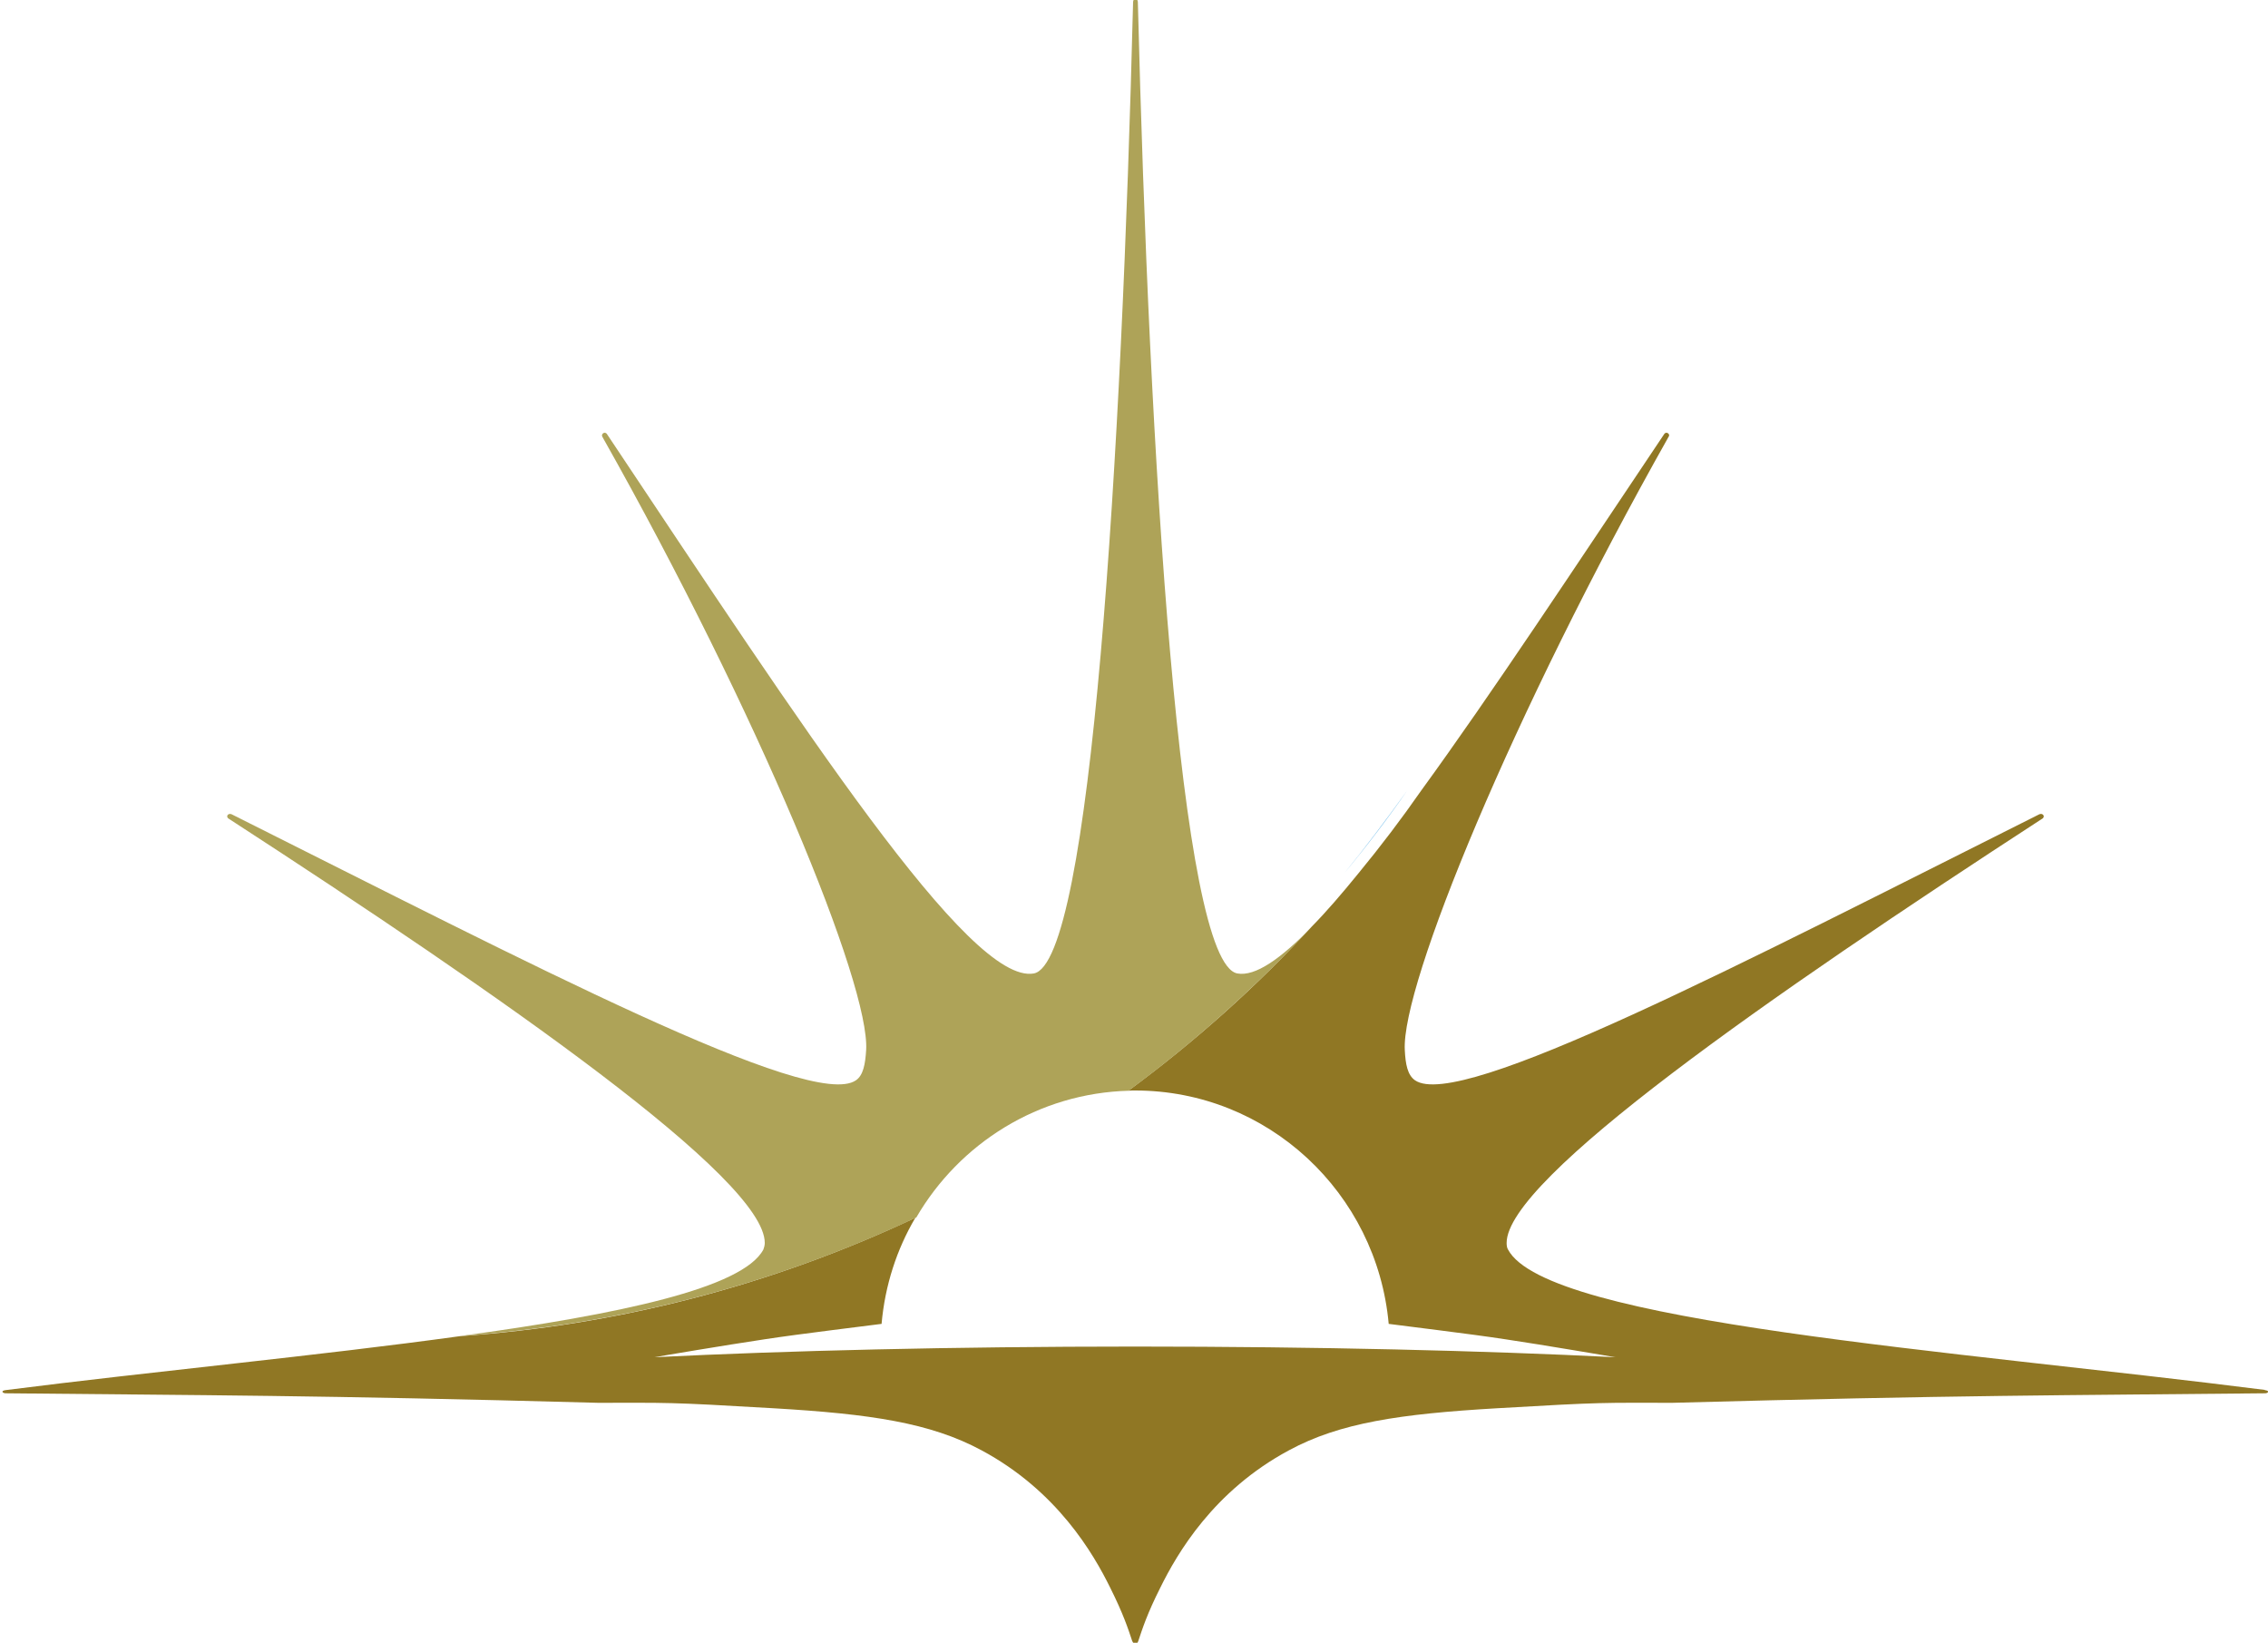
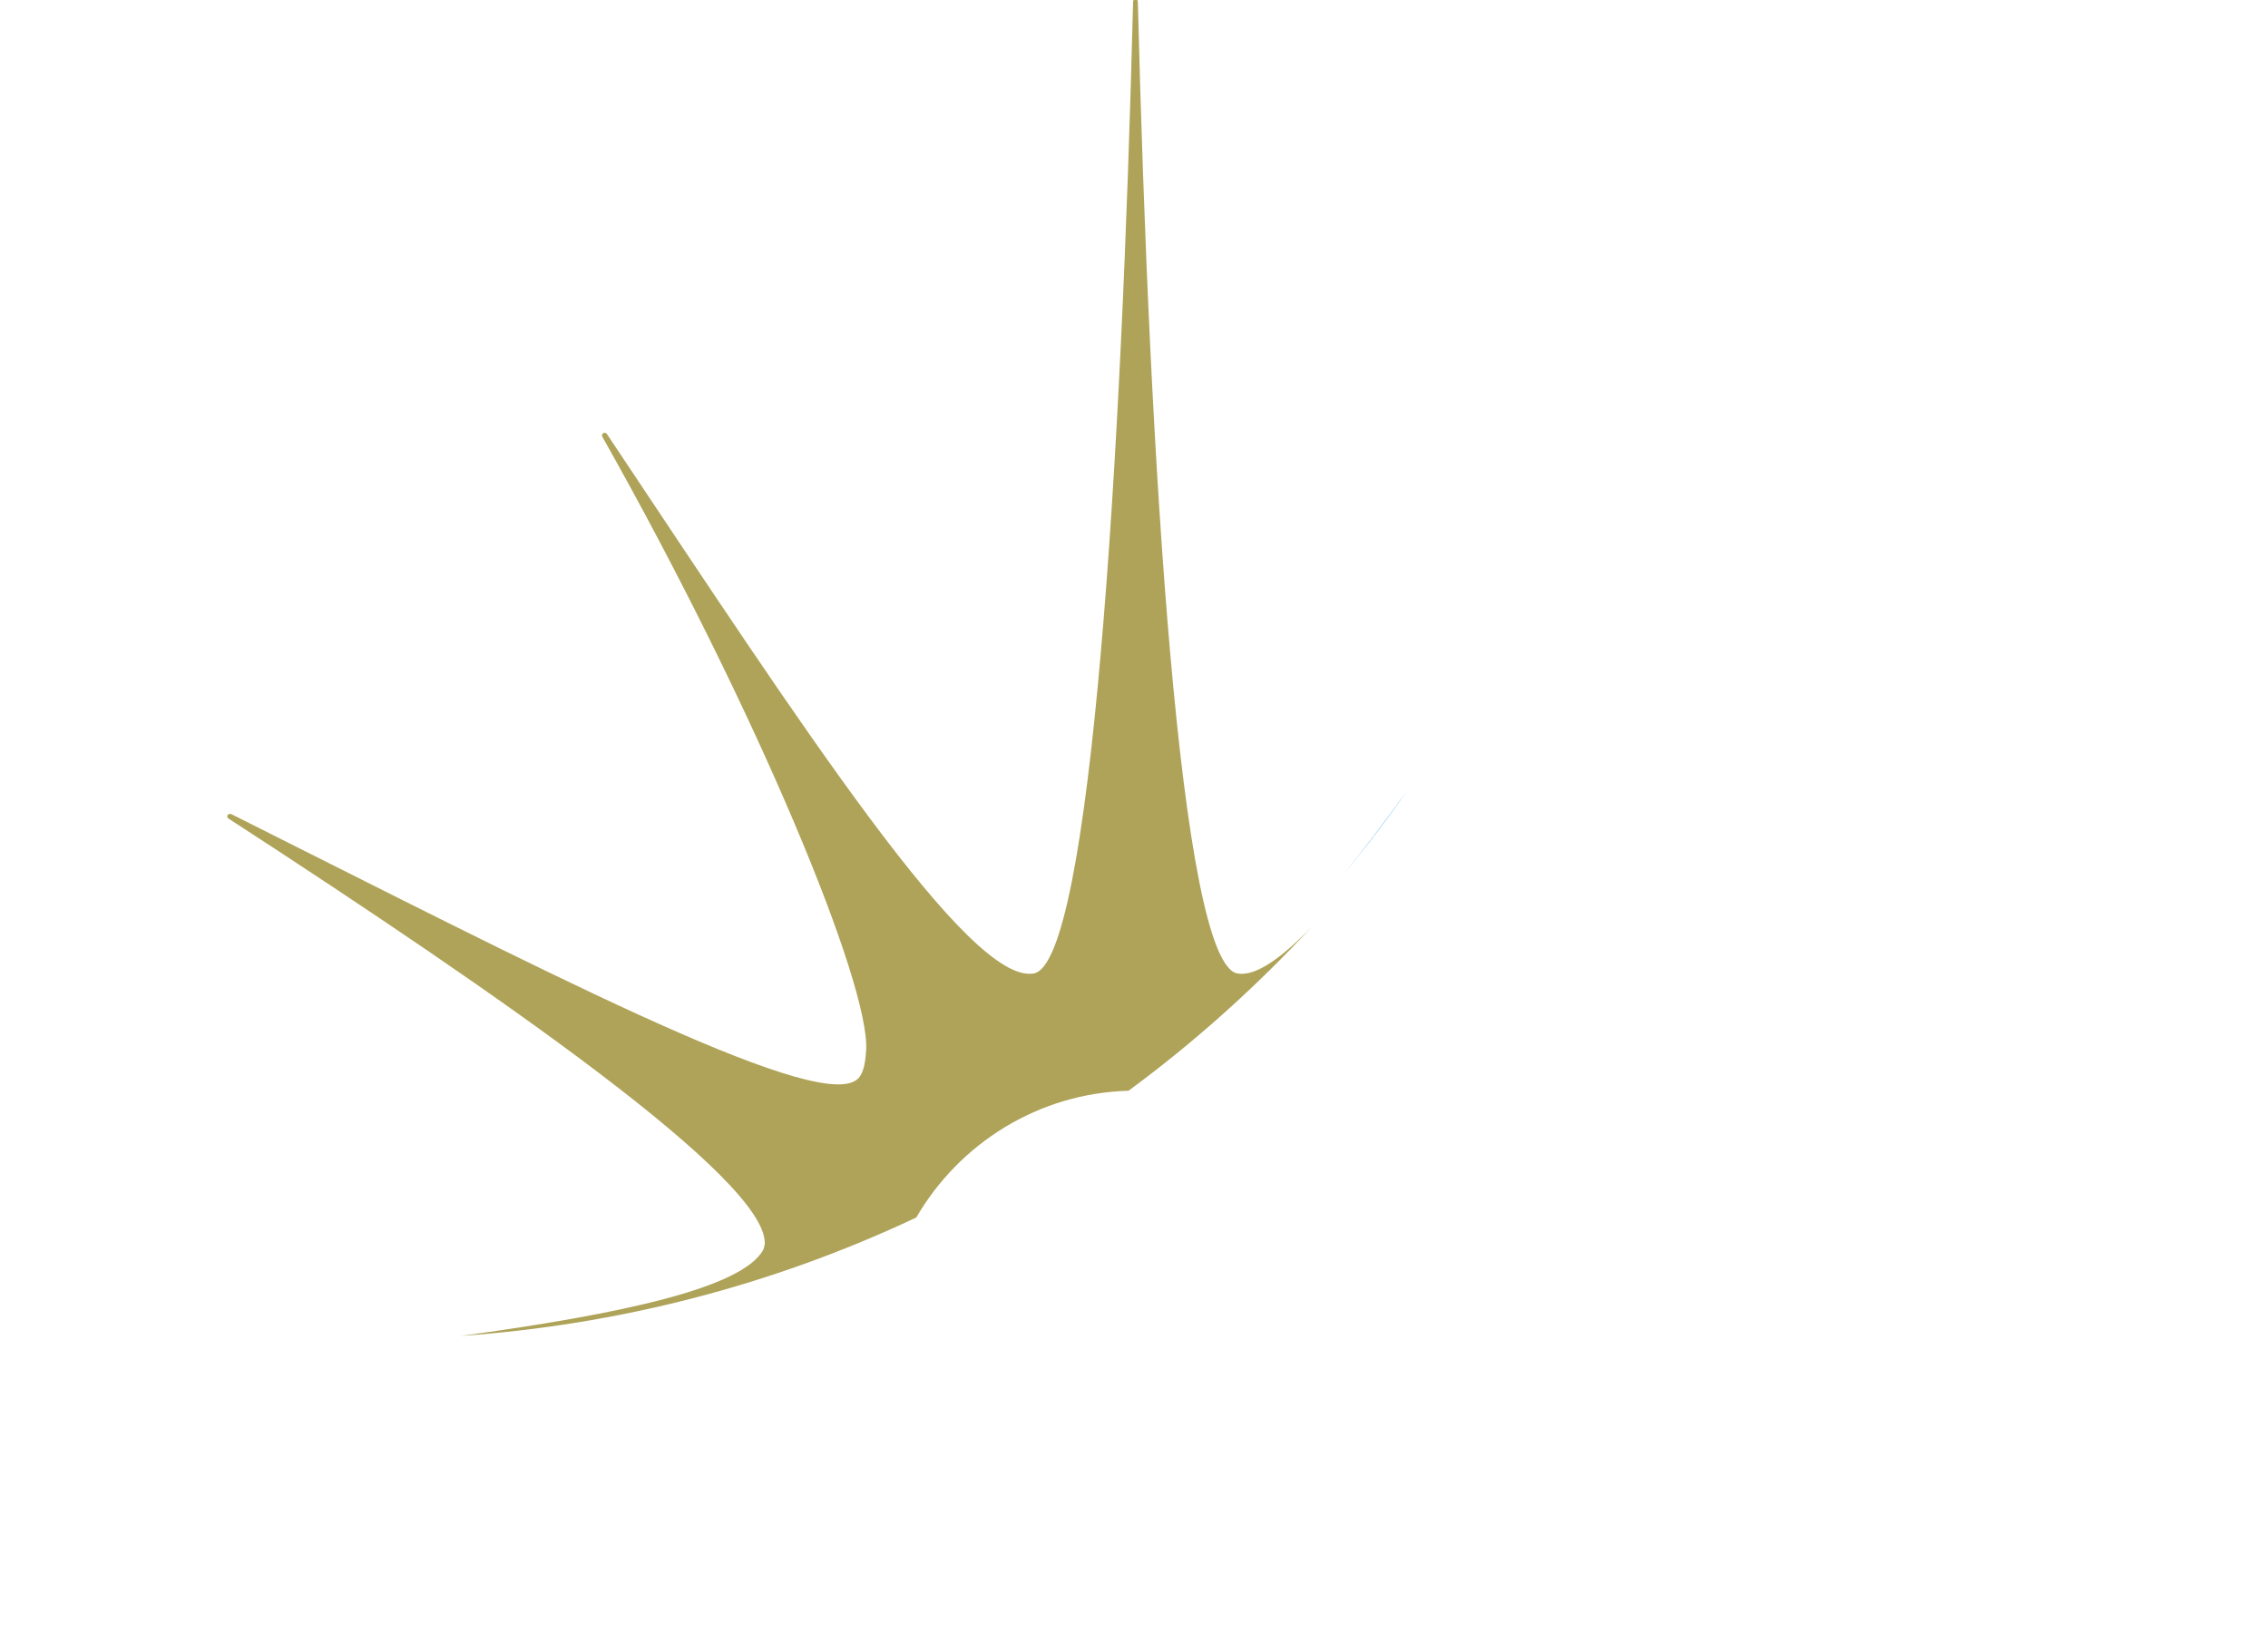
<svg xmlns="http://www.w3.org/2000/svg" id="Calque_1" version="1.1" viewBox="0 0 100 72.43">
  <defs>
    <style>
      .st0 {
        fill: #aea358;
      }

      .st1 {
        fill: #907724;
      }

      .st2 {
        fill: #51ade5;
      }
    </style>
  </defs>
  <g id="surface1">
-     <path class="st1" d="M99.85,61.28c-13.65-1.74-31.65-2.96-33.36-6.19-.05-.08-.06-.19-.06-.29,0-2.82,11.52-10.84,23.64-18.72.11-.1-.01-.24-.15-.18-13.09,6.56-25.57,13.09-27.53,11.73-.33-.23-.42-.71-.45-1.33-.16-2.87,4.75-14.83,11.63-27.04.09-.11-.08-.25-.18-.14-3.97,5.92-7.63,11.48-10.73,15.74-.87,1.25-1.79,2.46-2.76,3.64-.74.91-1.42,1.7-2.05,2.34-2.43,2.64-5.14,5.07-8.1,7.25.1-.01.2-.01.3-.01,5.85,0,10.66,4.52,11.18,10.29.57.08,3.6.44,5.15.68,1.69.25,4.71.77,4.85.79-5.78-.29-13.14-.47-21.18-.47h-.01c-8.02,0-15.39.18-21.18.47.14-.03,3.17-.54,4.85-.79,1.55-.24,4.58-.6,5.16-.68.15-1.7.67-3.29,1.49-4.68-6.43,3.03-13.22,4.75-20.07,5.22-6.21.86-13.61,1.56-20.04,2.38-.24.03-.13.14,0,.14,8.7.09,13.66.08,26.11.42,3.11,0,3-.04,7.74.24,4.28.25,6.92.64,9.17,1.85,3.34,1.79,4.94,4.56,5.68,6.06.58,1.16.79,1.81.97,2.35.04.08.08.14.14.14s.1-.06.13-.14c.18-.54.39-1.2.97-2.35.74-1.5,2.34-4.27,5.68-6.06,2.24-1.21,4.88-1.6,9.17-1.85,4.76-.28,4.65-.24,7.74-.24,12.46-.34,17.41-.33,26.12-.42.13,0,.23-.11-.01-.14" />
    <path class="st2" d="M62.05,34.85c-.98,1.36-1.9,2.58-2.77,3.64.98-1.18,1.9-2.39,2.77-3.64" />
    <path class="st0" d="M49.76,48.09c2.96-2.18,5.65-4.61,8.1-7.25-1.4,1.45-2.52,2.22-3.3,2.08-2.54-.45-3.89-22.81-4.39-42.83,0-.09-.05-.13-.1-.13h-.01c-.05,0-.1.04-.1.13-.5,20.02-1.85,42.38-4.38,42.83-2.83.5-10.15-10.79-18.83-23.8-.11-.11-.26.03-.19.14,6.89,12.21,11.8,24.17,11.63,27.04-.04.63-.13,1.11-.45,1.33-1.96,1.36-14.43-5.17-27.53-11.73-.14-.06-.26.08-.15.18,12.14,7.88,23.66,15.89,23.66,18.72,0,.1-.03.21-.06.29-.91,1.71-6.37,2.86-13.33,3.81,6.85-.48,13.64-2.19,20.07-5.22,1.9-3.27,5.39-5.49,9.39-5.59" />
  </g>
</svg>